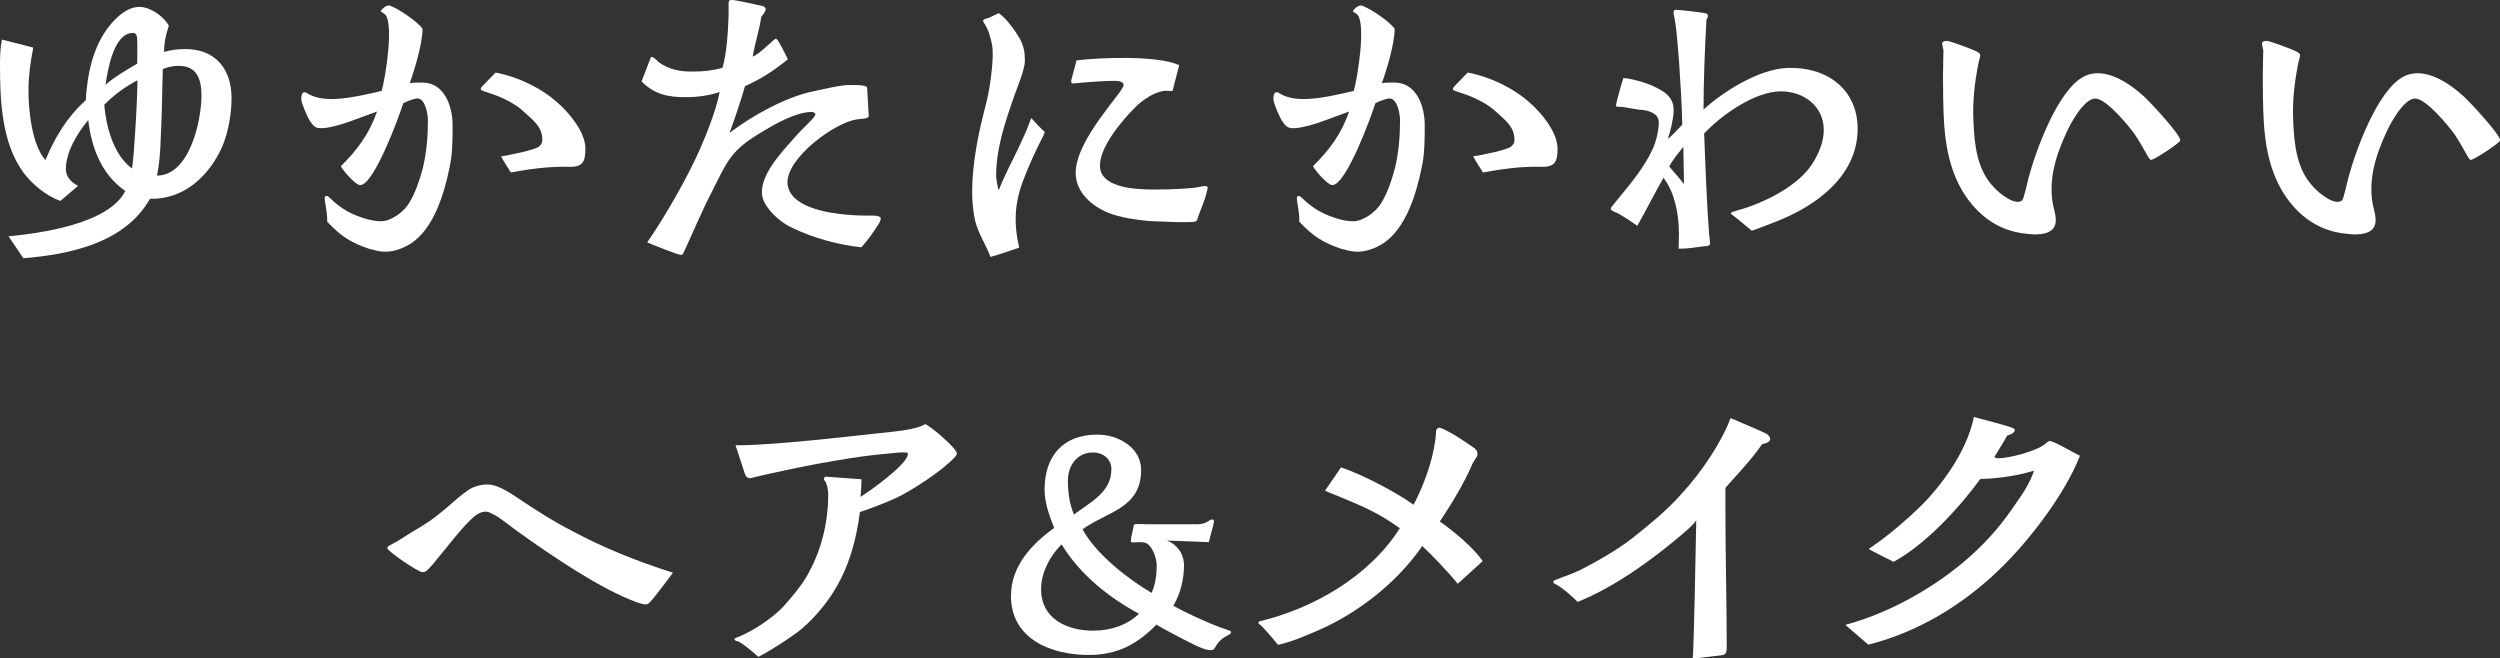
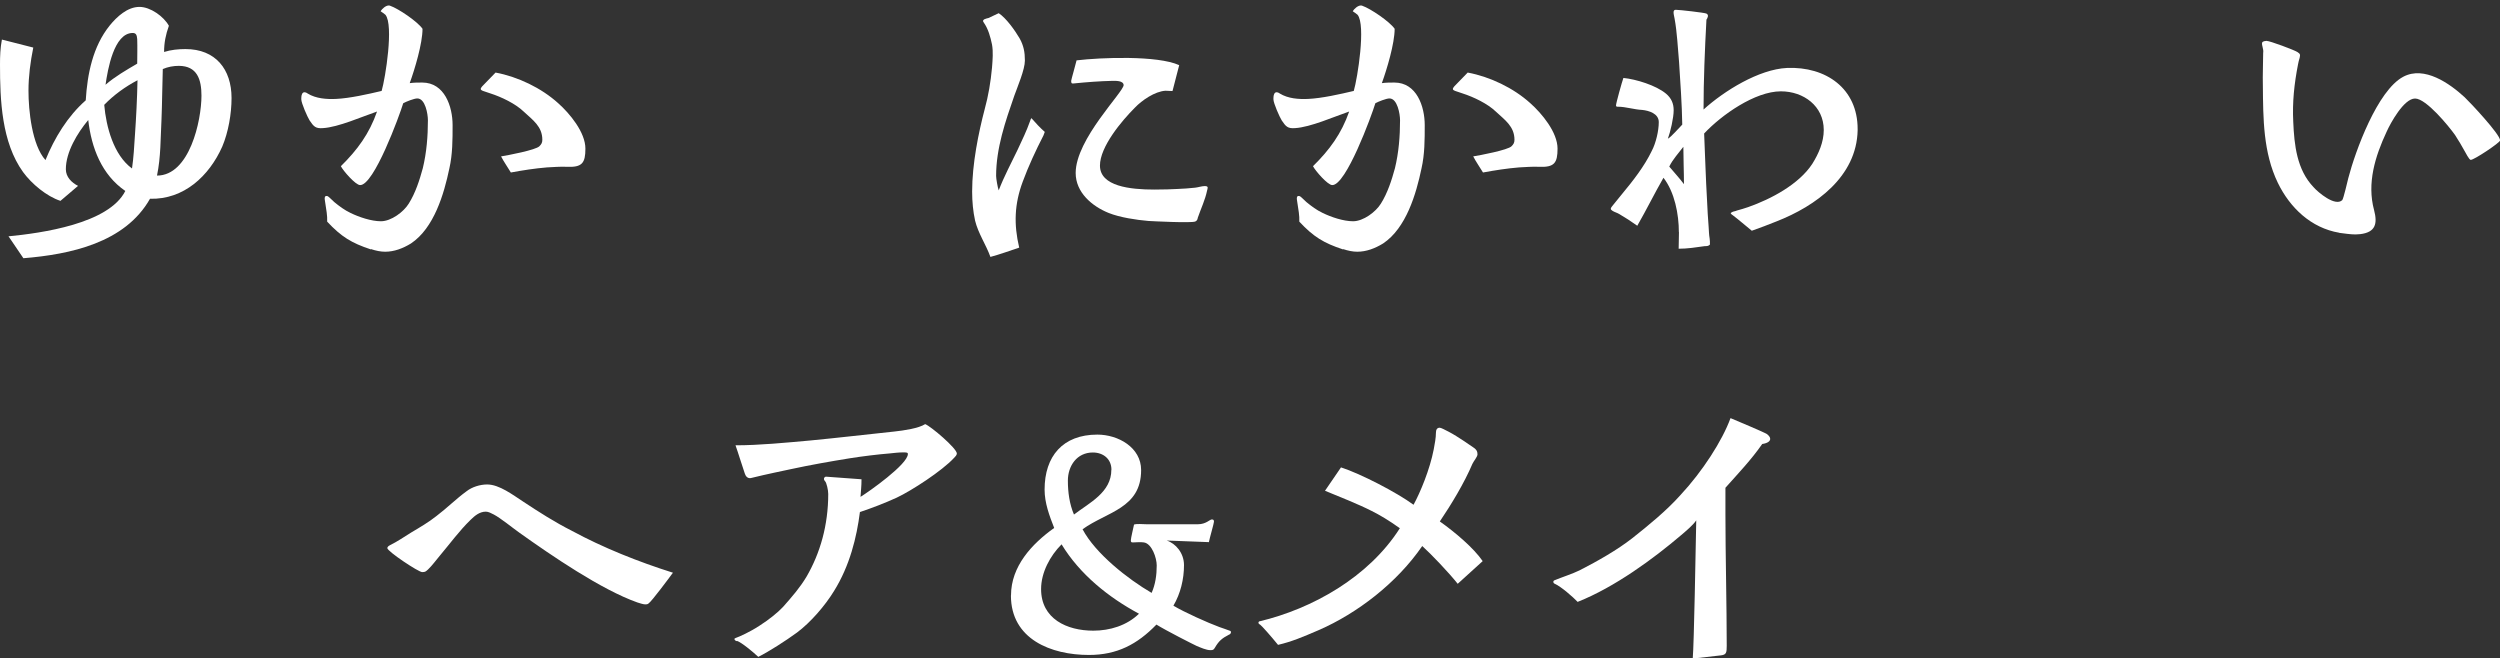
<svg xmlns="http://www.w3.org/2000/svg" id="_レイヤー_2" data-name="レイヤー 2" width="250.17" height="65.89" viewBox="0 0 250.17 65.89">
  <rect x="0" y="0" width="250.17" height="65.89" fill="#333333" stroke="none" />
  <defs>
    <style>
      .cls-1 {
        fill: #fff;
      }
    </style>
  </defs>
  <g id="_レイヤー_1-2" data-name="レイヤー 1">
    <g>
      <path class="cls-1" d="M.83,23.65c3.3-.32,10.05-1.25,11.71-4.54-2.37-1.63-3.39-4.32-3.71-7.1-1.09,1.31-2.24,3.2-2.24,4.93,0,.77.58,1.34,1.22,1.66l-1.76,1.5c-1.38-.45-2.88-1.7-3.74-2.88C.16,14.24,0,10.01,0,6.46c0-.83.03-1.66.19-2.5l3.14.8c-.29,1.44-.48,2.88-.48,4.32,0,1.98.35,5.44,1.7,6.94.9-2.21,2.21-4.38,4.03-5.98.16-2.62.7-5.38,2.4-7.49.7-.86,1.76-1.86,2.98-1.86,1.09,0,2.43.96,2.94,1.89-.32.9-.48,1.7-.48,2.62.7-.22,1.44-.29,2.14-.29,3.01,0,4.61,2.02,4.61,4.9,0,1.57-.32,3.42-.93,4.86-1.31,2.94-3.84,5.31-7.23,5.22-2.5,4.42-8,5.57-12.67,5.95l-1.5-2.21ZM13.5,13.57c.13-1.86.22-3.68.26-5.54-1.22.64-2.37,1.47-3.33,2.46.19,2.18.93,5.02,2.78,6.37.16-1.09.22-2.21.29-3.3ZM13.73,6.37c0-.45.03-1.76,0-2.46-.03-.42-.13-.61-.45-.61-1.89,0-2.5,3.68-2.72,5.18.96-.83,2.08-1.47,3.17-2.11ZM20.16,9.57c0-1.6-.42-2.98-2.27-2.98-.54,0-1.09.1-1.6.32-.06,1.7-.06,3.39-.13,5.06-.1,1.86-.06,3.74-.45,5.6,3.26,0,4.45-5.5,4.45-8Z" />
      <path class="cls-1" d="M37.12,24.96c-1.95-.64-2.98-1.28-4.38-2.78.03-.58-.1-1.28-.19-1.86,0-.1-.06-.29-.06-.42,0-.16.03-.29.16-.29.03,0,.1,0,.16.03.19.13.45.42.64.58.51.42,1.02.8,1.63,1.09.86.42,2.08.83,3.04.83,1.02,0,2.27-.93,2.78-1.76.67-1.06,1.09-2.37,1.41-3.55.38-1.57.51-3.2.51-4.8,0-.61-.26-2.18-1.06-2.18-.32,0-1.12.32-1.41.48-.38,1.25-2.94,8.25-4.32,8.19-.45,0-1.7-1.44-1.92-1.89,1.66-1.63,2.85-3.26,3.62-5.47-1.5.51-3.87,1.57-5.41,1.66-.74.06-.93-.16-1.34-.77-.22-.35-.83-1.73-.83-2.11v-.13c0-.32.1-.58.32-.58.06,0,.19.03.32.13.83.51,1.89.58,2.82.54,1.38-.06,3.23-.48,4.58-.8.38-1.31,1.22-6.59.38-7.62-.06-.06-.38-.29-.48-.35.16-.29.54-.58.8-.58.06,0,.1,0,.16.03.83.29,2.72,1.57,3.23,2.3,0,1.47-.77,4.03-1.28,5.44.42-.06.83-.06,1.25-.06,2.24,0,3.04,2.4,3.04,4.26,0,1.44,0,2.91-.32,4.32-.54,2.59-1.54,5.98-3.84,7.52-.83.51-1.7.83-2.59.83-.45,0-.93-.1-1.41-.26ZM50.14,15.65c.64-.1,3.49-.64,3.84-1.02.19-.19.29-.35.29-.64,0-1.34-.96-1.98-1.86-2.82-.83-.8-2.24-1.47-3.33-1.82-.26-.1-.51-.16-.77-.26s-.26-.22-.06-.45l1.34-1.38c2.24.42,4.58,1.54,6.27,3.07,1.15,1.02,2.72,2.91,2.72,4.54,0,1.44-.32,1.89-1.86,1.82-.61-.03-1.38.03-1.98.06-1.22.1-2.43.29-3.62.51-.32-.54-.7-1.06-.99-1.63Z" />
-       <path class="cls-1" d="M64.77,24.25c1.66-2.4,3.65-5.86,4.9-8.51.8-1.7,2.02-4.7,2.34-6.53-1.06.35-2.18.51-3.3.51-1.76.03-3.23-.26-4.51-1.57l.9-2.34c.06-.16.22-.13.32-.03.19.13.35.29.51.45,1.02.74,2.21.96,3.46.93.96,0,1.95-.1,2.91-.38.45-1.6.54-3.55.61-5.22V.29c.03-.26.1-.29.32-.29h.13c.22,0,2.88.58,2.98.61.42.19.29.38.1.74-.06.1-.16.22-.26.32-.19,1.34-.64,2.66-.86,4,.64-.26,1.57-1.22,2.11-1.66.22-.22.29-.13.42.06.38.58.67,1.25.99,1.86-1.28,1.06-2.75,2.02-4.29,2.69-.45,1.57-.99,3.14-1.54,4.67,2.24-1.7,5.66-3.62,8.42-4.16,1.09-.22,2.14-.51,3.26-.61.26,0,2.05-.1,2.08.26l.16,2.82c.03.32-.93.29-1.22.35-2.24.35-6.94,3.84-6.91,6.3.06,2.46,4,3.07,5.89,3.23.99.1,1.95.1,2.94.1.19.03.51.1.51.29,0,.06-.06.29-.16.45-.51.83-1.15,1.73-1.79,2.43-2.34-.26-4.8-.93-6.91-1.95-.83-.38-1.6-.99-2.21-1.7-.45-.54-.83-1.15-.83-1.86,0-2.08,2.27-4.32,3.58-5.82l1.22-1.25c.06-.06.64-.61.54-.8-.13-.16-.32-.19-.51-.16-1.41.06-3.26,1.06-4.48,1.79-3.49,2.02-3.71,2.94-5.41,6.3-.99,1.92-1.82,3.94-2.75,5.92-.03.13-.13.29-.29.29-.29,0-2.94-1.06-3.36-1.25Z" />
      <path class="cls-1" d="M97.57,22.05c-.19-.86-.29-1.86-.29-2.88,0-2.78.64-5.89,1.25-8.22.38-1.38.61-2.78.74-4.19.06-.77.13-1.57,0-2.3-.16-.77-.38-1.57-.83-2.21-.1-.13-.1-.22.06-.32.13-.06.29-.1.42-.13l1.02-.48c.74.48,1.63,1.73,2.08,2.5.42.74.54,1.41.54,2.24,0,.9-.74,2.62-1.06,3.52-.9,2.59-1.82,5.25-1.82,8.03,0,.26.16,1.18.26,1.44.54-1.41,1.25-2.72,1.89-4.06.45-.96.9-1.89,1.25-2.88.03-.1.06-.19.13-.29.42.48.86.96,1.34,1.38-.03.13-.1.22-.13.35-.77,1.5-1.5,3.07-2.08,4.64-.83,2.24-.9,4.26-.35,6.59-.96.32-1.92.67-2.88.93-.45-1.25-1.22-2.34-1.54-3.65ZM114.91,22.11c-1.18-.1-2.85-.35-3.97-.8-1.66-.67-3.3-2.05-3.3-4,0-3.39,4.8-8.1,4.8-8.8-.03-.45-.8-.42-1.09-.42-1.31.03-2.62.13-3.9.26-.22.03-.26-.03-.26-.26,0-.1.48-1.76.54-2.05,2.43-.29,8.1-.51,10.27.48l-.67,2.59c-.26,0-.48-.03-.7-.03-1.06.06-2.37.96-3.07,1.7-1.31,1.31-3.49,3.9-3.49,5.79,0,2.08,3.04,2.4,5.44,2.4.96,0,1.79-.03,2.3-.06.61-.03,1.22-.06,1.79-.13.29-.03.67-.16.96-.16.22,0,.29.06.29.16s-.03.16-.06.29c-.19.93-.61,1.79-.93,2.72-.03.16-.06.29-.26.38-.45.16-4.19-.03-4.7-.06Z" />
      <path class="cls-1" d="M134.4,24.96c-1.95-.64-2.98-1.28-4.38-2.78.03-.58-.1-1.28-.19-1.86,0-.1-.06-.29-.06-.42,0-.16.03-.29.16-.29.03,0,.1,0,.16.03.19.13.45.42.64.58.51.42,1.02.8,1.63,1.09.86.42,2.08.83,3.04.83,1.02,0,2.27-.93,2.78-1.76.67-1.06,1.09-2.37,1.41-3.55.38-1.57.51-3.2.51-4.8,0-.61-.26-2.18-1.06-2.18-.32,0-1.12.32-1.41.48-.38,1.25-2.94,8.25-4.32,8.19-.45,0-1.7-1.44-1.92-1.89,1.66-1.63,2.85-3.26,3.62-5.47-1.5.51-3.87,1.57-5.41,1.66-.74.06-.93-.16-1.34-.77-.22-.35-.83-1.73-.83-2.11v-.13c0-.32.1-.58.32-.58.06,0,.19.03.32.13.83.51,1.89.58,2.82.54,1.38-.06,3.23-.48,4.58-.8.38-1.31,1.22-6.59.38-7.62-.06-.06-.38-.29-.48-.35.16-.29.54-.58.8-.58.06,0,.1,0,.16.03.83.29,2.72,1.57,3.23,2.3,0,1.47-.77,4.03-1.28,5.44.42-.06.83-.06,1.25-.06,2.24,0,3.04,2.4,3.04,4.26,0,1.44,0,2.91-.32,4.32-.54,2.59-1.54,5.98-3.84,7.52-.83.51-1.7.83-2.59.83-.45,0-.93-.1-1.41-.26ZM147.42,15.65c.64-.1,3.49-.64,3.84-1.02.19-.19.29-.35.29-.64,0-1.34-.96-1.98-1.86-2.82-.83-.8-2.24-1.47-3.33-1.82-.26-.1-.51-.16-.77-.26s-.26-.22-.06-.45l1.34-1.38c2.24.42,4.58,1.54,6.27,3.07,1.15,1.02,2.72,2.91,2.72,4.54,0,1.44-.32,1.89-1.86,1.82-.61-.03-1.38.03-1.98.06-1.22.1-2.43.29-3.62.51-.32-.54-.7-1.06-.99-1.63Z" />
      <path class="cls-1" d="M168,23.23c0-1.79-.42-4-1.54-5.44-.9,1.57-1.7,3.2-2.62,4.8-.58-.42-1.22-.83-1.82-1.18-.22-.13-.48-.19-.67-.32-.1-.06-.16-.13-.16-.19,0-.1.06-.16.13-.26.32-.42.67-.8.99-1.22,1.09-1.31,2.24-2.78,2.98-4.32.42-.8.7-2.02.7-2.88s-.99-1.15-1.66-1.22c-.77-.03-1.66-.32-2.4-.32-.13,0-.22,0-.22-.13,0-.22.61-2.4.74-2.75,1.28.13,3.26.74,4.26,1.57.54.45.77.99.77,1.66,0,.77-.32,2.14-.58,2.85.32-.16,1.12-1.09,1.44-1.41-.03-2.02-.19-4.22-.32-6.27-.13-1.41-.19-2.94-.45-4.35-.03-.19-.1-.42-.1-.61,0-.16.06-.26.22-.26.35,0,2.91.29,3.07.38.26.13.13.42,0,.61-.16,2.94-.29,6.08-.29,8.99,2.05-1.86,5.54-4.03,8.35-4.16,3.9-.16,7.07,2.05,7.07,6.11v.13c-.1,4.64-4.19,7.58-8.13,9.12-.8.32-1.63.64-2.46.93-.64-.51-1.25-1.06-1.89-1.54-.1-.06-.22-.16-.22-.22,0-.03.06-.06.19-.13.13-.06.29-.06.42-.13.38-.1.77-.22,1.15-.35,2.27-.8,5.06-2.27,6.4-4.32.64-1.02,1.15-2.18,1.15-3.39,0-2.4-2.02-3.87-4.29-3.87-2.59,0-5.95,2.37-7.68,4.22.1,2.24.16,4.48.29,6.69.03.83.1,1.86.16,2.66.03.38.03.77.1,1.15.03.22.03.35.03.61-.13.16-.32.16-.51.16-.9.13-1.76.26-2.62.26,0-.54.03-1.09.03-1.66ZM168.45,14.69c-.48.64-1.06,1.25-1.41,1.98.48.58,1.02,1.15,1.47,1.76,0-1.25-.06-2.5-.06-3.74Z" />
-       <path class="cls-1" d="M202.08,23.29c-2.82-.48-4.93-2.5-6.14-4.99-1.47-3.04-1.47-6.43-1.5-9.73-.03-1.09.03-2.18.03-3.26.03-.22,0-.38-.06-.61-.03-.13-.06-.26-.06-.32,0-.19.1-.26.45-.29.35,0,2.82.93,3.1,1.12.29.19.29.26.22.58-.06.22-.13.42-.16.64-.38,1.95-.58,3.78-.48,5.76.1,2.3.35,4.8,2.05,6.56.42.48,2.14,1.95,2.85,1.28.13-.13.54-1.95.61-2.21.7-2.69,2.91-8.77,5.5-10.14,2.11-1.12,4.64.67,6.14,2.05.54.51,3.55,3.71,3.55,4.32,0,.22-2.59,1.95-2.94,1.95-.16,0-.54-.77-.58-.83-.32-.58-.64-1.12-.99-1.66-.61-.86-2.88-3.65-4-3.65s-2.46,2.46-2.85,3.33c-1.15,2.46-1.98,5.15-1.25,7.84.35,1.34.16,2.21-1.38,2.4-.16,0-.32.03-.48.03-.54,0-1.12-.1-1.63-.16Z" />
      <path class="cls-1" d="M234.08,23.29c-2.82-.48-4.93-2.5-6.14-4.99-1.47-3.04-1.47-6.43-1.5-9.73-.03-1.09.03-2.18.03-3.26.03-.22,0-.38-.06-.61-.03-.13-.06-.26-.06-.32,0-.19.1-.26.45-.29.35,0,2.82.93,3.1,1.12.29.19.29.26.22.58-.06.22-.13.42-.16.64-.38,1.95-.58,3.78-.48,5.76.1,2.3.35,4.8,2.05,6.56.42.48,2.14,1.95,2.85,1.28.13-.13.54-1.95.61-2.21.7-2.69,2.91-8.77,5.5-10.14,2.11-1.12,4.64.67,6.14,2.05.54.51,3.55,3.71,3.55,4.32,0,.22-2.59,1.95-2.94,1.95-.16,0-.54-.77-.58-.83-.32-.58-.64-1.12-.99-1.66-.61-.86-2.88-3.65-4-3.65s-2.46,2.46-2.85,3.33c-1.15,2.46-1.98,5.15-1.25,7.84.35,1.34.16,2.21-1.38,2.4-.16,0-.32.03-.48.03-.54,0-1.12-.1-1.63-.16Z" />
      <path class="cls-1" d="M63.79,60.29c-3.62-1.28-8.61-4.7-11.81-6.98-.64-.45-1.89-1.47-2.56-1.82-.26-.13-.54-.29-.8-.29-.64,0-1.12.42-1.54.83-1.12,1.09-2.05,2.37-3.07,3.58-.38.45-.77.99-1.18,1.38-.22.19-.26.26-.58.26-.38,0-3.49-2.08-3.49-2.4,0-.13.13-.22.26-.29.77-.38,1.41-.83,2.14-1.28.86-.51,1.73-1.02,2.5-1.63,1.06-.8,1.98-1.73,3.04-2.5.54-.42,1.34-.67,2.05-.67,1.22,0,2.59,1.06,3.58,1.7,1.6,1.06,3.2,2.08,4.9,2.94,3.14,1.7,6.66,3.1,10.11,4.19-.35.48-2.11,2.85-2.43,3.07-.13.1-.19.1-.35.1-.19,0-.58-.13-.77-.19Z" />
      <path class="cls-1" d="M73.71,64.16c-.1-.03-.22-.13-.22-.22,0-.03.03-.06.13-.1.38-.13,1.44-.61,2.37-1.22.96-.61,1.86-1.34,2.37-1.89.96-1.09,1.66-1.89,2.34-3.01,1.38-2.37,2.18-5.18,2.18-8.29,0-.38-.16-1.12-.32-1.28-.22-.22-.06-.45.1-.45l3.55.26c0,.77-.06,1.02-.1,1.76.83-.51,4.74-3.26,4.74-4.29,0-.16-.16-.16-.51-.16-.38,0-.93.06-1.28.1-1.25.1-2.75.29-3.97.48-1.98.32-3.97.67-5.92,1.09-.74.16-2.59.54-3.87.86-.19.06-.58.16-.77-.42-.29-.83-.67-2.11-.93-2.82,2.4,0,4.99-.26,7.46-.48,2.72-.26,5.7-.61,8.45-.9.93-.1,2.43-.32,3.07-.74.58.22,3.17,2.43,3.17,2.94,0,.16-.16.32-.29.45-1.18,1.28-4.22,3.26-5.73,3.97-1.18.54-2.43,1.02-3.68,1.44-.32,2.53-1.02,5.38-2.59,7.9-.9,1.47-2.34,3.14-3.71,4.16-1.09.8-2.88,1.95-3.87,2.43-.51-.48-1.7-1.47-2.14-1.6Z" />
      <path class="cls-1" d="M101.17,59.58c0-2.91,2.08-5.15,4.32-6.75-.48-1.22-.96-2.5-.96-3.84,0-3.33,1.82-5.5,5.28-5.5,2.08,0,4.38,1.28,4.38,3.55,0,3.84-3.42,4.16-5.86,5.92,1.28,2.43,4.54,4.99,6.91,6.37.38-.86.51-1.79.51-2.75,0-.74-.48-2.18-1.28-2.3-.38-.06-.77,0-1.12,0-.16,0-.19-.06-.19-.22,0-.19.26-1.28.32-1.57.35-.1.8-.03,1.22-.03h5.18c.8,0,1.18-.48,1.38-.48.13,0,.22.03.22.22,0,.16-.45,1.7-.51,2.05l-4.22-.16c.9.29,1.73,1.25,1.73,2.46,0,1.41-.35,2.85-1.06,4.06,1.12.67,3.42,1.7,4.61,2.14.35.13.67.22.99.35.1.03.16.06.16.16,0,.13-.1.22-.22.26-.67.35-.99.61-1.38,1.28-.13.22-.19.26-.45.26-.42,0-.99-.26-1.38-.42-.35-.16-3.07-1.54-4.03-2.14-1.92,1.98-3.94,3.04-6.75,3.04-3.78,0-7.81-1.57-7.81-5.95ZM113.97,61.41c-3.04-1.63-5.92-3.94-7.74-6.94-1.15,1.15-2.05,2.82-2.05,4.48,0,2.98,2.59,4.16,5.22,4.16,1.66,0,3.36-.51,4.58-1.7ZM111.22,47.01c0-1.09-.83-1.73-1.86-1.73-1.6,0-2.5,1.34-2.5,2.82,0,1.15.16,2.34.61,3.39,1.54-1.18,3.74-2.21,3.74-4.48Z" />
      <path class="cls-1" d="M126.06,62.49c-.1-.06-.13-.13-.13-.16,0-.1.06-.16.13-.16,5.22-1.25,10.88-4.38,14.02-9.31-1.12-.8-1.98-1.31-2.82-1.73-1.31-.67-3.26-1.44-4.67-2.02l1.6-2.34c1.98.64,5.57,2.5,7.26,3.74.67-1.22,1.63-3.52,2.02-5.54.1-.54.22-1.15.22-1.66,0-.29.1-.51.38-.51.13,0,.54.22.93.42.86.45,2.18,1.38,2.5,1.6.22.16.35.32.35.64,0,.26-.38.67-.51.96-.8,1.89-2.11,4.06-3.26,5.76,1.54,1.09,3.39,2.66,4.29,3.97l-2.5,2.27c-.86-1.09-2.66-2.98-3.55-3.78-2.5,3.65-6.46,6.72-10.37,8.42-1.63.7-2.69,1.15-4.06,1.47-.67-.83-1.66-1.95-1.82-2.05Z" />
      <path class="cls-1" d="M169.39,65.89c.13-1.5.29-10.91.35-13.82-.32.48-1.02,1.06-1.5,1.47-2.78,2.37-6.66,5.22-10.37,6.69-.45-.48-1.66-1.54-2.3-1.82-.1-.03-.13-.13-.13-.19s.03-.13.13-.16c.7-.29,1.79-.64,2.5-.99,1.82-.93,3.78-2.05,5.25-3.2,1.66-1.31,3.42-2.75,4.83-4.32,2.21-2.37,4.19-5.44,5.02-7.71.45.19,3.3,1.38,3.65,1.6.16.13.32.29.32.48s-.19.42-.8.51c-1.06,1.54-2.46,3.01-3.68,4.38v2.66c0,3.9.13,9.21.13,13.15,0,.67-.03.9-.58.96l-2.82.32Z" />
-       <path class="cls-1" d="M184.66,62.53c4.51-1.22,9.02-3.78,12.45-6.82,2.18-1.95,3.42-3.58,4.54-5.22,1.09-1.54,1.54-2.37,1.89-3.39-1.92.58-3.87.8-5.38.83-2.3,3.17-5.66,6.66-8.67,8.29-.61-.29-1.86-.93-2.5-1.28,1.5-1.02,2.82-2.05,4.77-3.87,2.02-1.86,5.02-5.6,5.76-9.34,1.31.35,2.72.7,3.81,1.06.51.16.32.58-.48.8-.26.51-.8,1.34-1.28,2.14.06.06.22.13.35.13,1.15,0,3.68-.7,4.51-1.28.19-.06.48-.45.67-.45.45,0,2.37,1.18,3.04,1.47-1.5,3.84-5.06,8.48-8,11.33-3.94,3.81-8.42,6.37-13.18,7.58l-2.3-1.98Z" />
    </g>
  </g>
</svg>